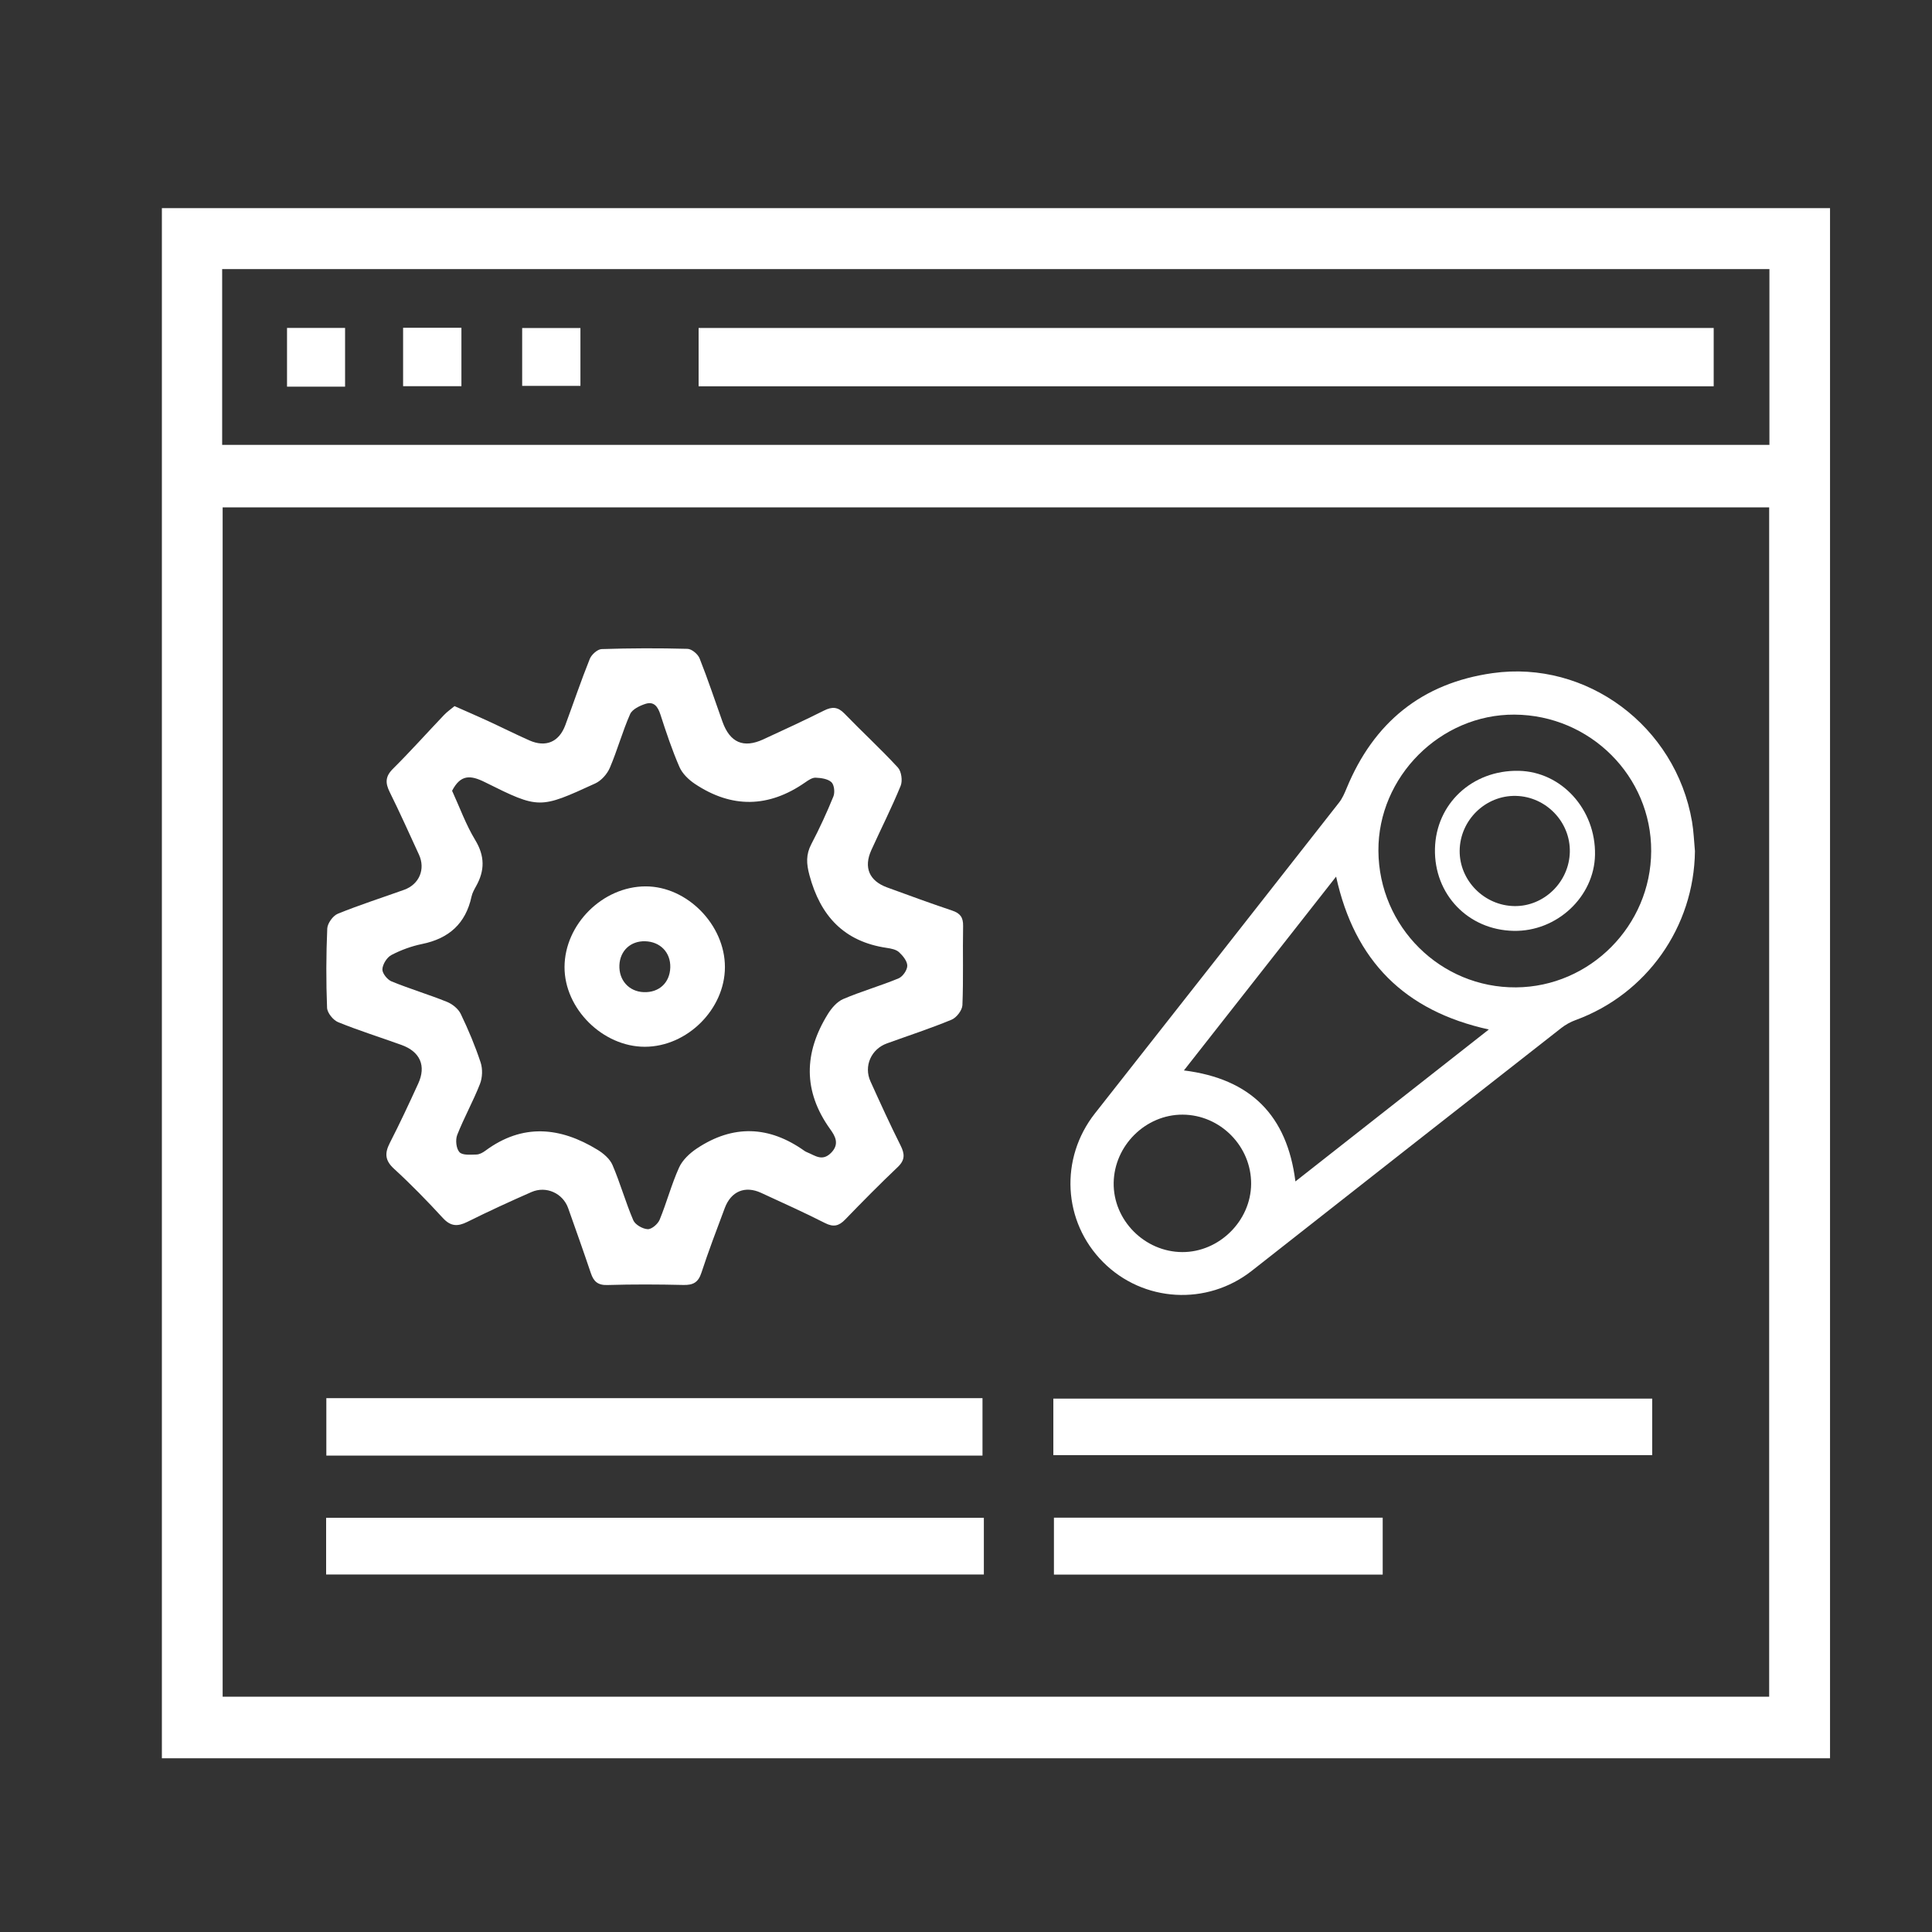
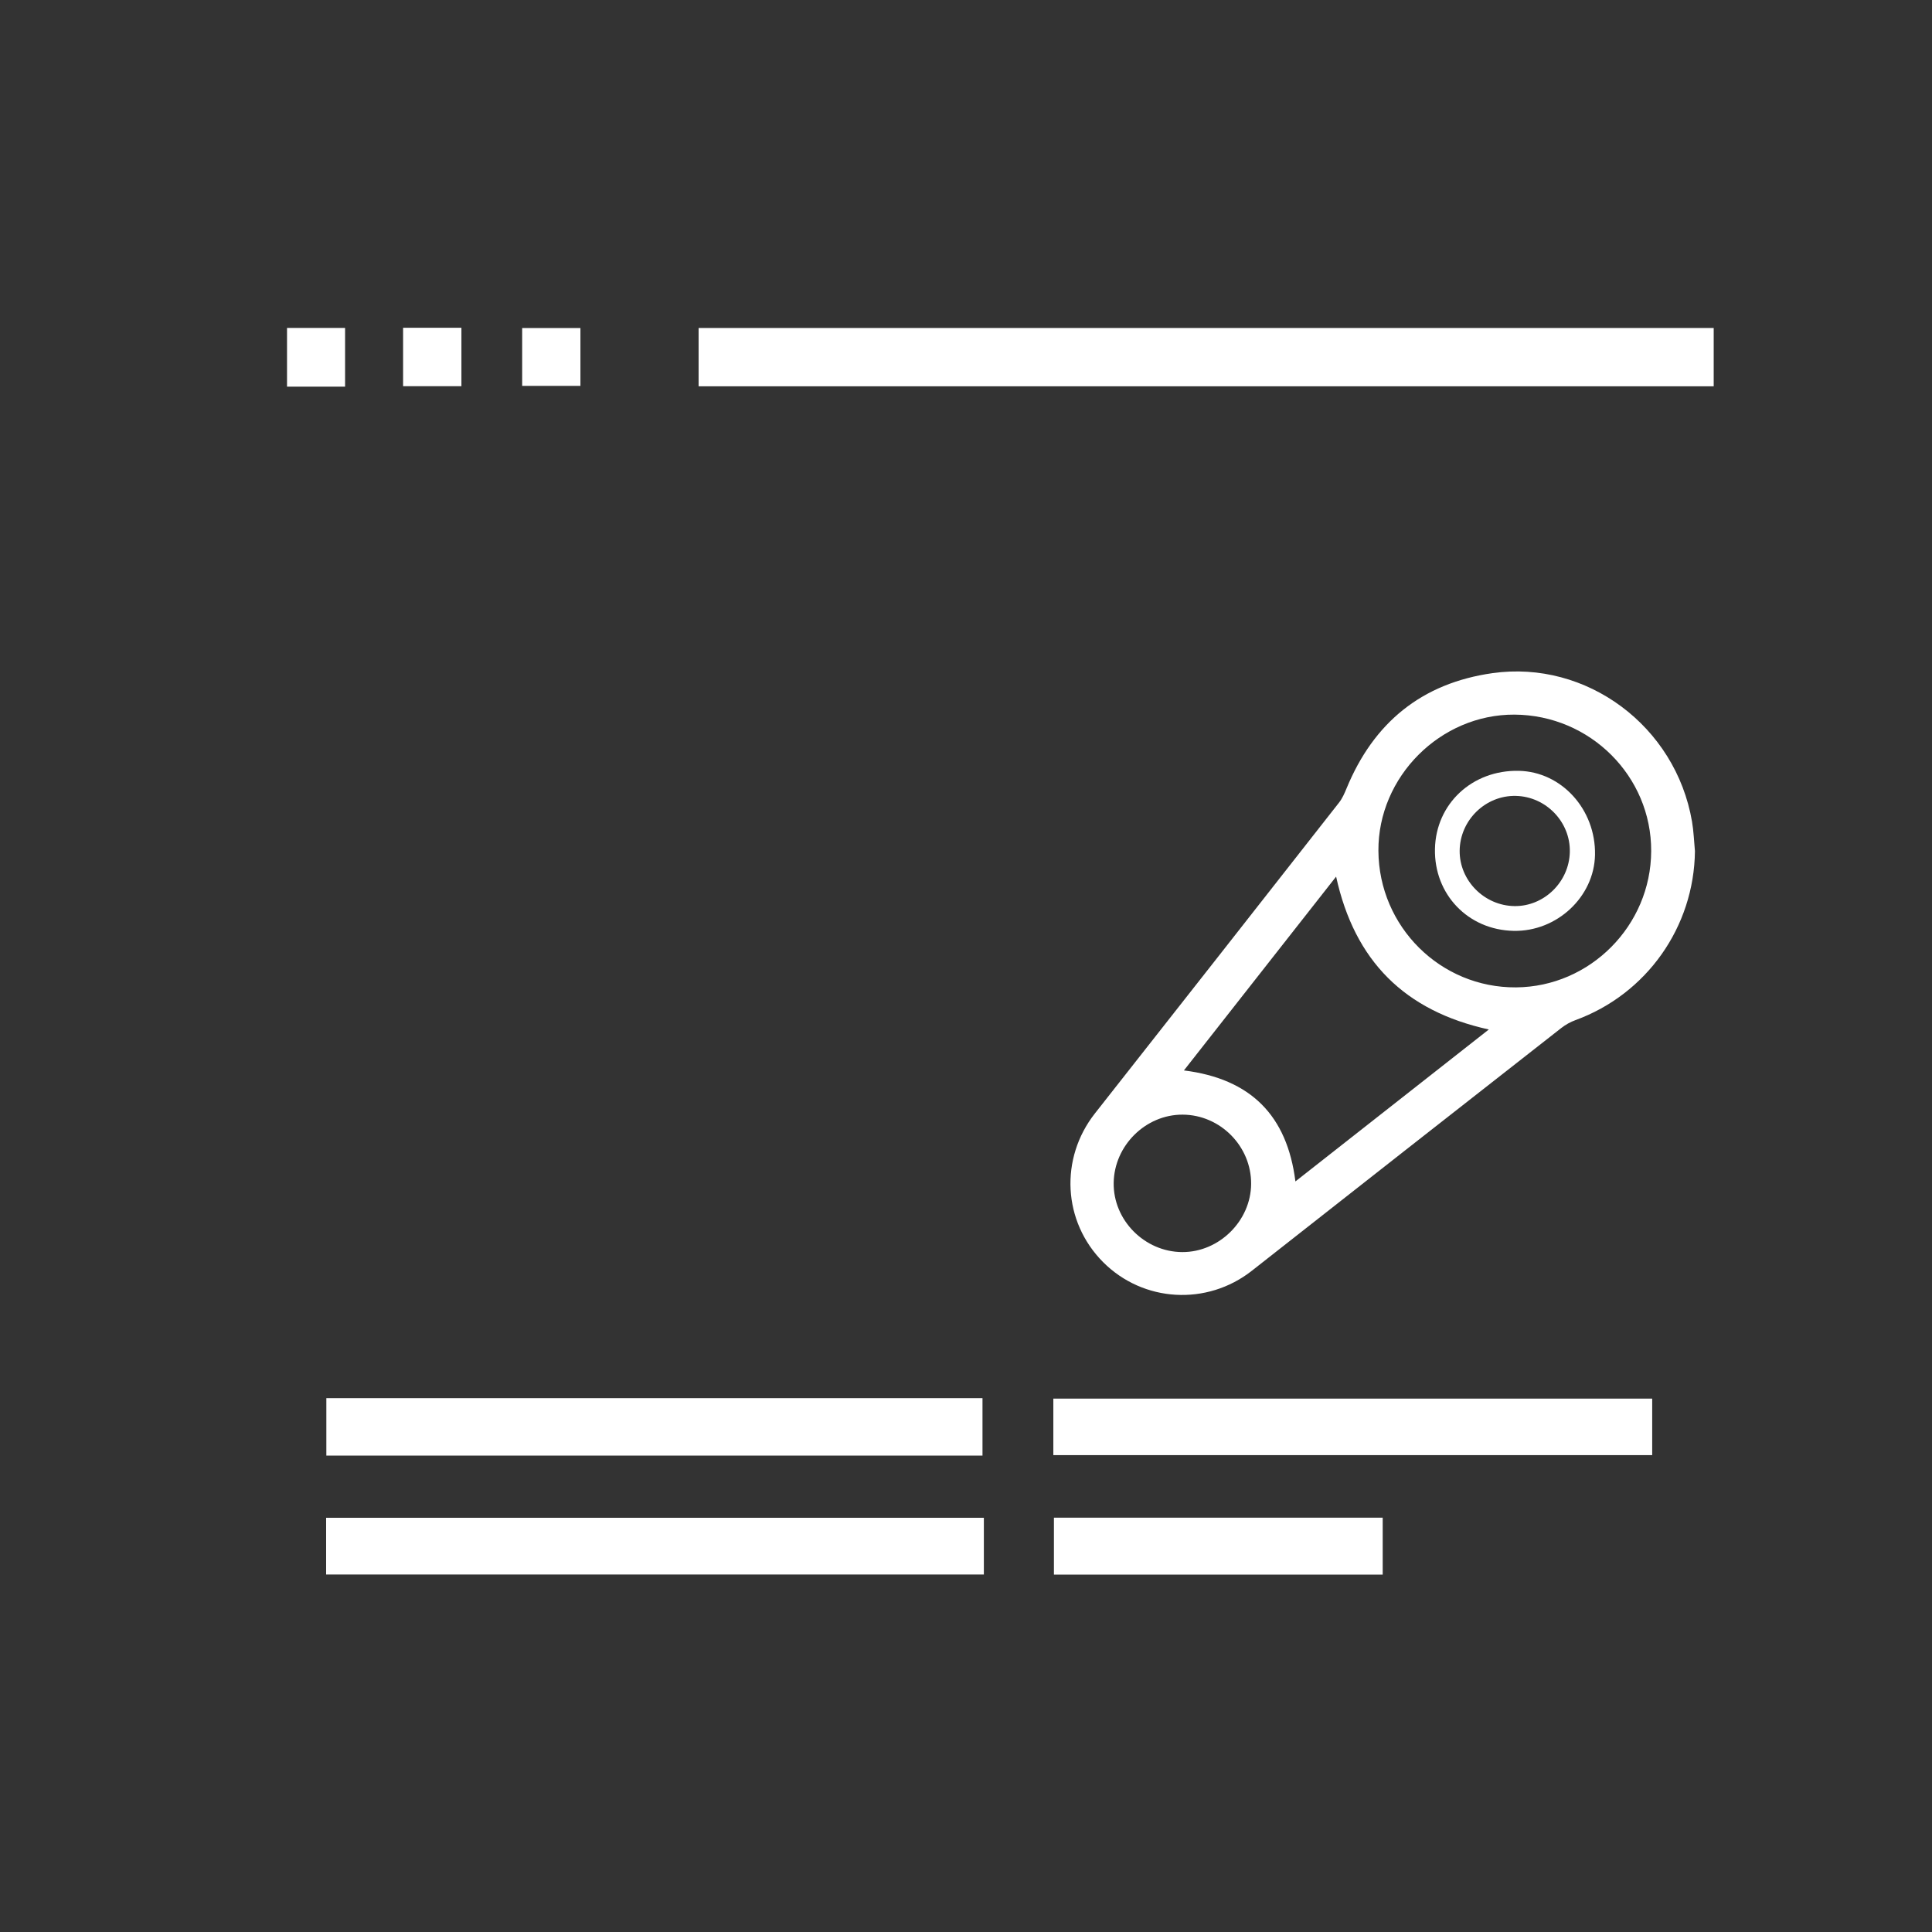
<svg xmlns="http://www.w3.org/2000/svg" version="1.1" id="Layer_1" x="0" y="0" width="160" height="160" xml:space="preserve">
  <rect width="100%" height="100%" fill="#333333" stroke="none" />
  <style>.st2{fill:#fff}.st4{fill:#fff}</style>
  <g>
    <g>
      <g>
        <g>
-           <path class="st2" d="M13.406,17.238c46.091,0,92.061,0,138.149,0c0,42.777,0,85.489,0,128.374 c-46.026,0-92.026,0-138.149,0C13.406,102.829,13.406,60.116,13.406,17.238z M18.439,42.016c0,32.959,0,65.743,0,98.5c42.775,0,85.43,0,128.076,0 c0-32.905,0-65.688,0-98.5C103.77,42.016,61.147,42.016,18.439,42.016z M18.398,36.844c42.762,0,85.416,0,128.138,0c0-4.884,0-9.684,0-14.56 c-42.754,0-85.406,0-128.138,0C18.398,27.138,18.398,31.903,18.398,36.844z" />
          <path class="st4" d="M27.026 115.787c18.157 0 36.187 0 54.34 0 0 1.569 0 3.12 0 4.761-18.101 0-36.17 0-54.34 0C27.026 118.989 27.026 117.475 27.026 115.787zM87.233 120.509c0-1.635 0-3.11 0-4.683 16.546 0 33.021 0 49.595 0 0 1.528 0 3.042 0 4.683C120.344 120.509 103.835 120.509 87.233 120.509zM114.509 125.689c0 1.645 0 3.125 0 4.713-9.072 0-18.111 0-27.227 0 0-1.524 0-3.075 0-4.713C96.354 125.689 105.392 125.689 114.509 125.689zM81.479 125.695c0 1.623 0 3.103 0 4.7-13.211 0-41.228 0-54.471 0 0-1.583 0-3.095 0-4.7C40.222 125.695 68.201 125.695 81.479 125.695z" />
          <path class="st2" d="M141.921 27.16c0 1.609 0 3.173 0 4.832-28.032 0-55.986 0-84.065 0 0-1.585 0-3.146 0-4.832C85.853 27.16 113.844 27.16 141.921 27.16zM28.578 32.02c-1.633 0-3.159 0-4.808 0 0-1.62 0-3.179 0-4.861 1.57 0 3.128 0 4.808 0C28.578 28.714 28.578 30.272 28.578 32.02zM33.383 31.983c0-1.704 0-3.22 0-4.84 1.642 0 3.192 0 4.83 0 0 1.63 0 3.186 0 4.84C36.603 31.983 35.053 31.983 33.383 31.983zM43.244 31.958c0-1.637 0-3.156 0-4.792 1.603 0 3.159 0 4.825 0 0 1.552 0 3.108 0 4.792C46.518 31.958 44.97 31.958 43.244 31.958z" />
        </g>
      </g>
    </g>
-     <path class="st4" d="M37.642,58.478c1,0.443,1.875,0.819,2.74,1.217 c1.154,0.532,2.29,1.103,3.451,1.619c1.37,0.608,2.468,0.135,2.986-1.266 c0.676-1.827,1.299-3.674,2.024-5.481c0.143-0.357,0.639-0.802,0.985-0.813 c2.368-0.077,4.74-0.084,7.108-0.02c0.351,0.009,0.862,0.439,1.002,0.792 c0.686,1.725,1.268,3.492,1.894,5.242c0.617,1.726,1.735,2.22,3.375,1.465 c1.69-0.778,3.379-1.559,5.043-2.391c0.666-0.333,1.14-0.31,1.683,0.252 c1.456,1.507,3.005,2.927,4.424,4.467c0.295,0.32,0.402,1.097,0.232,1.515 c-0.737,1.805-1.624,3.548-2.429,5.326c-0.652,1.44-0.175,2.55,1.311,3.092 c1.788,0.652,3.575,1.31,5.379,1.914c0.664,0.222,0.924,0.558,0.91,1.273 c-0.042,2.187,0.033,4.377-0.057,6.561c-0.018,0.425-0.489,1.036-0.898,1.205 c-1.756,0.727-3.569,1.316-5.358,1.965c-1.306,0.473-1.929,1.887-1.357,3.147 c0.805,1.776,1.612,3.553,2.487,5.295c0.356,0.709,0.388,1.209-0.231,1.797 c-1.487,1.412-2.929,2.873-4.354,4.347c-0.52,0.537-0.968,0.646-1.67,0.289 c-1.738-0.884-3.519-1.682-5.29-2.5c-1.331-0.614-2.489-0.134-3.01,1.258 c-0.667,1.783-1.347,3.562-1.938,5.37c-0.261,0.798-0.692,1.019-1.488,1 c-2.095-0.049-4.194-0.059-6.289,0.005c-0.795,0.025-1.141-0.291-1.373-0.977 c-0.607-1.802-1.245-3.594-1.88-5.387c-0.437-1.234-1.818-1.871-3.042-1.335 c-1.787,0.783-3.561,1.6-5.308,2.469c-0.808,0.402-1.382,0.383-2.031-0.324 c-1.294-1.408-2.633-2.782-4.043-4.074c-0.756-0.692-0.781-1.292-0.346-2.14 c0.828-1.615,1.595-3.261,2.35-4.911c0.676-1.475,0.163-2.644-1.387-3.204 c-1.748-0.632-3.526-1.186-5.245-1.886c-0.413-0.168-0.9-0.772-0.916-1.193 c-0.086-2.184-0.079-4.376,0.016-6.56c0.019-0.432,0.47-1.06,0.874-1.225 c1.801-0.734,3.66-1.326,5.493-1.984c1.253-0.45,1.781-1.711,1.227-2.914 c-0.797-1.731-1.576-3.472-2.422-5.179c-0.372-0.75-0.375-1.288,0.265-1.924 c1.454-1.445,2.821-2.977,4.236-4.462C37.042,58.931,37.368,58.707,37.642,58.478 z M37.44,65.488c0.632,1.376,1.142,2.806,1.913,4.077 c0.804,1.325,0.801,2.524,0.08,3.816c-0.154,0.276-0.318,0.566-0.383,0.869 c-0.483,2.234-1.869,3.472-4.087,3.926c-0.879,0.18-1.756,0.499-2.55,0.915 c-0.371,0.195-0.724,0.762-0.745,1.179c-0.017,0.332,0.409,0.863,0.761,1.007 c1.507,0.616,3.075,1.083,4.585,1.692c0.449,0.181,0.937,0.572,1.141,0.995 c0.629,1.303,1.193,2.648,1.647,4.021c0.178,0.537,0.154,1.255-0.053,1.783 c-0.561,1.434-1.321,2.789-1.884,4.222c-0.161,0.41-0.087,1.134,0.187,1.429 c0.252,0.271,0.918,0.202,1.4,0.194c0.251-0.004,0.53-0.157,0.743-0.315 c3.08-2.278,6.19-1.975,9.288-0.079c0.494,0.302,1.024,0.754,1.242,1.263 c0.641,1.495,1.08,3.077,1.72,4.573c0.158,0.369,0.773,0.719,1.195,0.74 c0.326,0.016,0.843-0.428,0.99-0.785c0.585-1.421,0.977-2.925,1.609-4.322 c0.283-0.625,0.886-1.187,1.476-1.579c2.991-1.99,5.976-1.882,8.899,0.196 c0.073,0.052,0.156,0.093,0.24,0.127c0.647,0.261,1.236,0.78,1.97,0.044 c0.734-0.736,0.328-1.408-0.067-1.957c-2.271-3.157-2.184-6.339-0.191-9.549 c0.306-0.492,0.759-1.018,1.268-1.235c1.497-0.638,3.074-1.087,4.578-1.709 c0.345-0.143,0.722-0.683,0.725-1.044c0.003-0.381-0.362-0.832-0.682-1.126 c-0.243-0.224-0.66-0.303-1.013-0.355c-3.545-0.519-5.503-2.647-6.408-6.026 c-0.255-0.951-0.297-1.703,0.157-2.57c0.673-1.284,1.283-2.607,1.829-3.95 c0.135-0.333,0.067-0.963-0.165-1.178c-0.301-0.279-0.858-0.354-1.31-0.372 c-0.281-0.011-0.599,0.207-0.856,0.386c-3.026,2.111-6.088,2.165-9.149,0.121 c-0.513-0.343-1.033-0.846-1.272-1.396c-0.613-1.408-1.1-2.874-1.574-4.338 c-0.212-0.656-0.535-1.113-1.236-0.888c-0.479,0.154-1.1,0.452-1.276,0.853 c-0.637,1.447-1.056,2.99-1.678,4.444c-0.221,0.516-0.705,1.063-1.208,1.294 c-4.603,2.108-4.637,2.137-9.127-0.1C38.957,64.175,38.146,64.132,37.44,65.488 z" />
-     <path class="st4" d="M60.035,80.094c-0.006,3.489-3.131,6.594-6.636,6.595 c-3.482,0-6.656-3.151-6.647-6.6c0.009-3.547,3.166-6.685,6.725-6.683 C56.913,73.407,60.041,76.598,60.035,80.094z M53.426,77.951 c-1.198-0.033-2.075,0.78-2.129,1.974c-0.056,1.251,0.79,2.193,2.012,2.24 c1.272,0.049,2.163-0.778,2.201-2.045C55.547,78.884,54.683,77.985,53.426,77.951z" />
    <g>
      <path class="st4" d="M140.368,70.491c-0.071,6.273-3.995,11.837-9.899,13.993 c-0.411,0.15-0.816,0.374-1.161,0.644 c-8.552,6.697-17.1,13.397-25.637,20.112 c-3.707,2.916-8.99,2.623-12.319-0.719c-3.338-3.351-3.609-8.587-0.672-12.317 c6.75-8.573,13.488-17.156,20.219-25.744c0.269-0.344,0.452-0.768,0.62-1.177 c2.244-5.446,6.232-8.71,12.089-9.537c7.776-1.098,15.161,4.37,16.518,12.296 C140.265,68.849,140.29,69.674,140.368,70.491z M114.154,70.462 c0.039,6.286,5.146,11.354,11.396,11.308c6.139-0.045,11.171-5.118,11.194-11.286 c0.024-6.198-5.055-11.268-11.322-11.302 C119.29,59.148,114.115,64.328,114.154,70.462z M123.298,85.258 c-6.976-1.535-11.116-5.678-12.647-12.661 c-4.243,5.403-8.387,10.681-12.604,16.051c5.534,0.694,8.545,3.726,9.234,9.193 C112.636,93.633,117.893,89.503,123.298,85.258z M103.613,98.048 c0.021-3.121-2.554-5.725-5.674-5.738c-3.061-0.013-5.659,2.554-5.709,5.64 c-0.049,3.094,2.552,5.726,5.676,5.742 C100.964,103.707,103.593,101.107,103.613,98.048z" />
      <path class="st4" d="M125.353,77.09c-3.77-0.075-6.596-3.02-6.516-6.79 c0.079-3.739,3.086-6.541,6.937-6.464c3.548,0.071,6.386,3.197,6.318,6.957 C132.027,74.271,128.934,77.162,125.353,77.09z M125.43,75.038 c2.445,0.028,4.517-1.997,4.576-4.471c0.06-2.487-1.963-4.595-4.465-4.654 c-2.515-0.059-4.635,2.008-4.658,4.541 C120.862,72.927,122.928,75.01,125.43,75.038z" />
    </g>
  </g>
</svg>